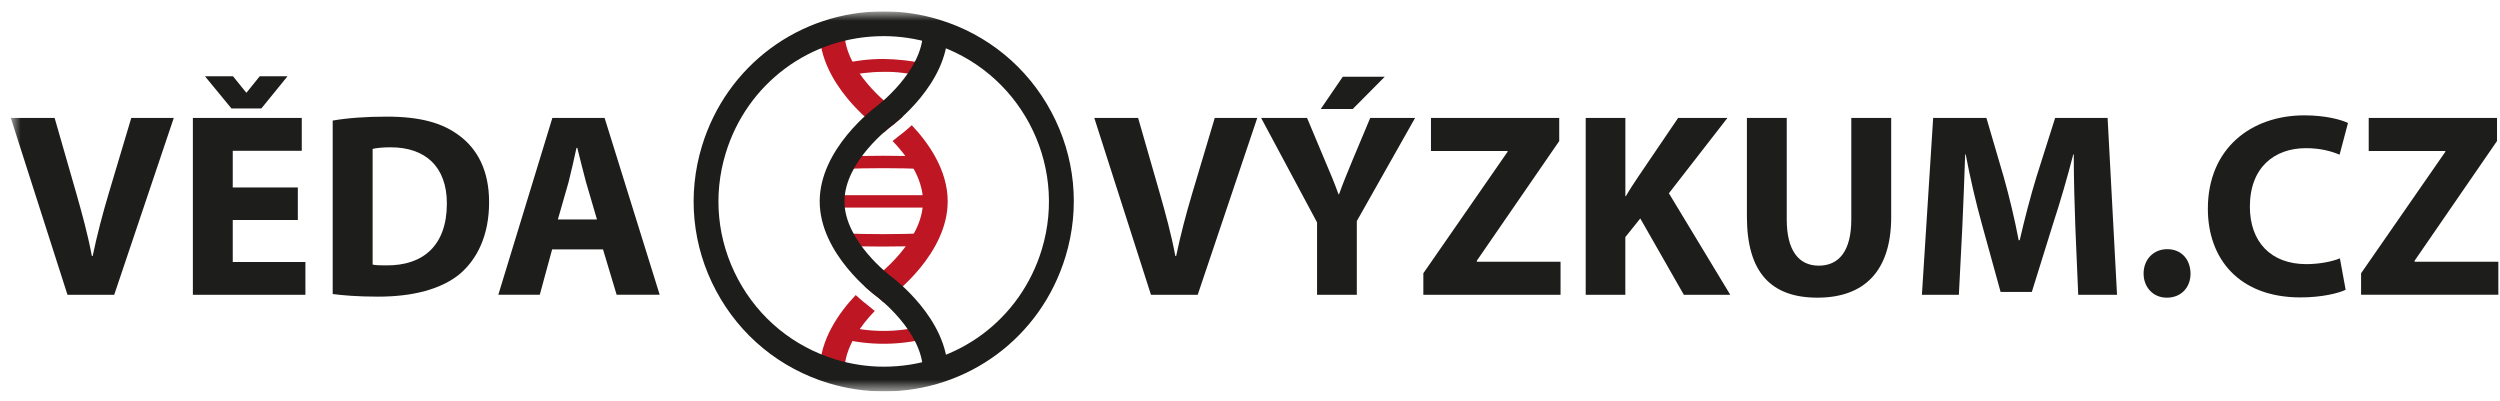
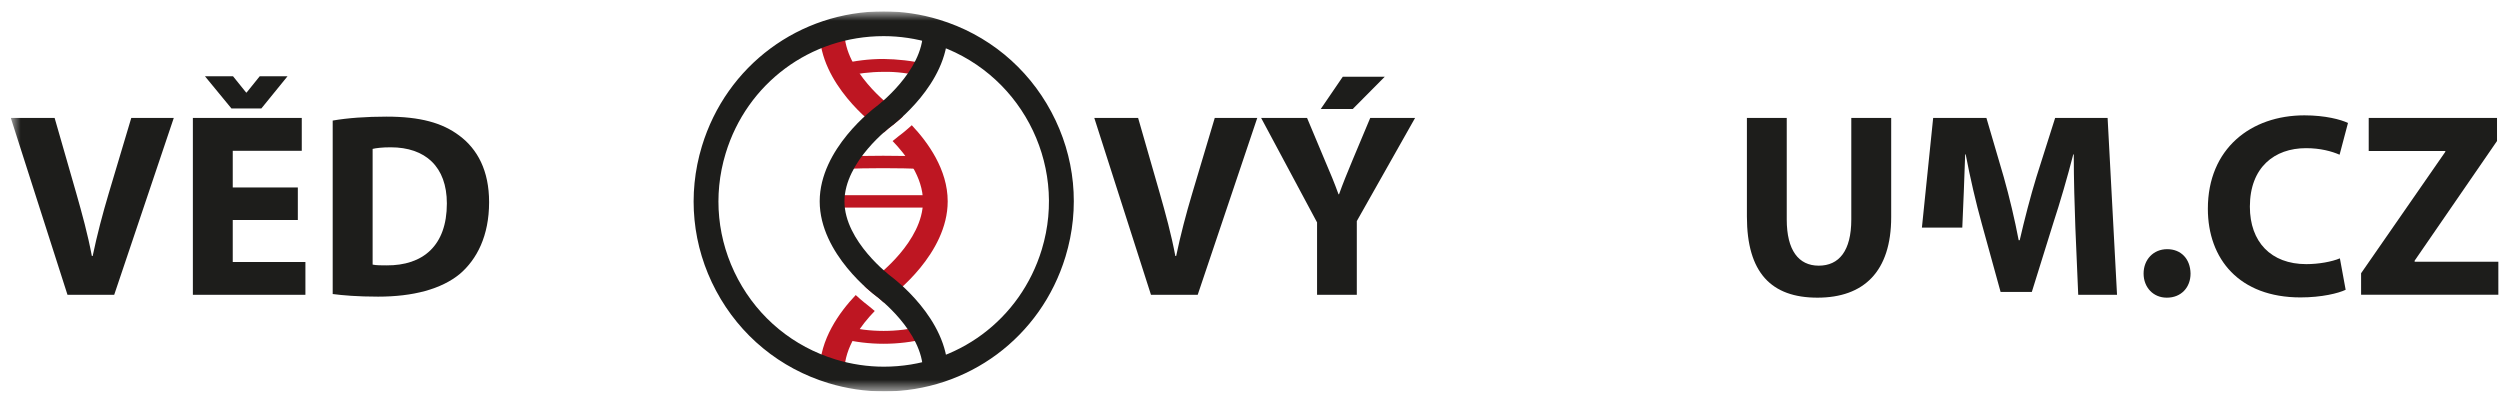
<svg xmlns="http://www.w3.org/2000/svg" width="181" height="29" viewBox="0 0 181 29" fill="none">
  <g clip-path="url(#clip0_2267_6337)">
    <mask id="mask0_2267_6337" style="mask-type:luminance" maskUnits="userSpaceOnUse" x="0" y="0" width="181" height="29">
      <path d="M180.88 0.821H0.782V28.338H180.88V0.821Z" fill="white" />
    </mask>
    <g mask="url(#mask0_2267_6337)">
      <path d="M66.907 12.231C64.938 12.157 62.937 12.157 60.968 12.231L60.934 11.335C62.928 11.257 64.95 11.257 66.942 11.335L66.907 12.231Z" fill="#BE1622" />
-       <path d="M63.939 17.851C62.934 17.851 61.932 17.833 60.934 17.792L60.968 16.896C62.937 16.97 64.935 16.97 66.907 16.896L66.942 17.792C65.946 17.83 64.941 17.851 63.936 17.851" fill="#BE1622" />
      <path d="M61.12 5.547L60.897 4.641C61.901 4.393 62.934 4.269 63.967 4.269C64.969 4.285 66.033 4.393 67.035 4.641L66.811 5.547C65.881 5.318 64.904 5.178 63.964 5.203C63.006 5.203 62.047 5.321 61.117 5.547" fill="#BE1622" />
      <path d="M63.973 24.889C62.941 24.889 61.908 24.765 60.903 24.517L61.126 23.611C62.057 23.84 63.015 23.958 63.973 23.958H63.976C64.932 23.958 65.89 23.84 66.817 23.611L67.041 24.517C66.039 24.765 65.006 24.889 63.976 24.889H63.973Z" fill="#BE1622" />
    </g>
    <path d="M67.218 14.132H60.745V15.029H67.218V14.132Z" fill="#BE1622" />
    <mask id="mask1_2267_6337" style="mask-type:luminance" maskUnits="userSpaceOnUse" x="0" y="0" width="181" height="29">
      <path d="M180.88 0.821H0.782V28.338H180.88V0.821Z" fill="white" />
    </mask>
    <g mask="url(#mask1_2267_6337)">
      <path d="M63.449 9.151C63.449 9.151 63.672 9.319 63.989 9.601C64.293 9.313 64.51 9.154 64.516 9.154C64.563 9.117 64.901 8.866 65.369 8.438C64.904 8.004 64.556 7.743 64.51 7.709C64.476 7.684 61.135 5.175 61.135 2.278H59.34C59.34 6.087 63.276 9.027 63.443 9.151" fill="#BE1622" />
      <path d="M63.331 22.516C63.17 22.373 63.027 22.256 62.91 22.166C62.795 22.076 62.429 21.8 61.954 21.362C60.779 22.6 59.343 24.579 59.343 26.88H61.135C61.135 25.128 62.357 23.521 63.331 22.516Z" fill="#BE1622" />
      <path d="M66.011 9.067C66.011 9.067 66.008 9.071 66.005 9.074C65.53 9.505 65.161 9.79 65.046 9.871C64.929 9.961 64.786 10.075 64.625 10.212C65.599 11.217 66.824 12.827 66.824 14.579C66.824 17.476 63.483 19.985 63.449 20.01C63.403 20.044 63.061 20.301 62.596 20.729C63.061 21.16 63.403 21.412 63.449 21.446C63.458 21.446 63.672 21.607 63.976 21.895C64.29 21.616 64.504 21.455 64.51 21.449C64.677 21.328 68.613 18.381 68.613 14.576C68.613 12.278 67.18 10.302 66.008 9.061" fill="#BE1622" />
      <path d="M63.976 2.616C58.676 2.616 54.079 6.028 52.538 11.102C51.607 14.16 51.927 17.395 53.431 20.215C54.935 23.034 57.448 25.096 60.506 26.027C61.641 26.371 62.813 26.548 63.989 26.548C69.289 26.548 73.886 23.136 75.427 18.059C77.344 11.75 73.771 5.054 67.46 3.137C66.324 2.793 65.152 2.616 63.976 2.616ZM63.986 28.338C62.633 28.338 61.287 28.136 59.982 27.739C56.468 26.672 53.577 24.296 51.846 21.055C50.116 17.814 49.75 14.092 50.82 10.578C52.594 4.744 57.879 0.821 63.976 0.821C65.329 0.821 66.675 1.022 67.981 1.419C71.498 2.486 74.385 4.862 76.116 8.103C77.847 11.344 78.213 15.066 77.142 18.58C75.368 24.417 70.08 28.341 63.986 28.341" fill="#1D1D1B" />
      <path d="M68.616 26.883H66.824C66.824 23.986 63.483 21.477 63.449 21.452C63.282 21.331 59.346 18.385 59.346 14.579C59.346 10.774 63.282 7.83 63.449 7.706C63.483 7.681 66.824 5.172 66.824 2.278H68.616C68.616 6.084 64.68 9.027 64.513 9.151C64.479 9.176 61.139 11.685 61.139 14.582C61.139 17.479 64.479 19.988 64.513 20.013C64.68 20.134 68.616 23.077 68.616 26.886" fill="#1D1D1B" />
      <path d="M4.886 21.343L0.782 8.54H3.955L5.512 13.956C5.949 15.494 6.349 16.939 6.65 18.534H6.709C7.032 16.995 7.432 15.475 7.869 14.011L9.504 8.54H12.581L8.269 21.343H4.889H4.886Z" fill="#1D1D1B" />
    </g>
    <path d="M16.758 7.855L14.838 5.52H16.87L17.819 6.698H17.856L18.805 5.52H20.818L18.92 7.855H16.755H16.758ZM21.563 15.928H16.851V18.968H22.112V21.344H13.964V8.54H21.848V10.916H16.851V13.574H21.563V15.931V15.928Z" fill="#1D1D1B" />
    <mask id="mask2_2267_6337" style="mask-type:luminance" maskUnits="userSpaceOnUse" x="0" y="0" width="181" height="29">
      <path d="M180.88 0.821H0.782V28.338H180.88V0.821Z" fill="white" />
    </mask>
    <g mask="url(#mask2_2267_6337)">
      <path d="M26.978 19.157C27.226 19.213 27.642 19.213 27.986 19.213C30.625 19.231 32.353 17.789 32.353 14.731C32.353 12.07 30.796 10.665 28.287 10.665C27.66 10.665 27.223 10.721 26.978 10.78V19.157ZM24.09 8.729C25.154 8.54 26.541 8.444 27.986 8.444C30.436 8.444 32.033 8.9 33.246 9.812C34.577 10.798 35.411 12.358 35.411 14.638C35.411 17.088 34.518 18.779 33.302 19.824C31.953 20.943 29.884 21.477 27.375 21.477C25.874 21.477 24.791 21.381 24.087 21.288V8.729H24.09Z" fill="#1D1D1B" />
-       <path d="M43.221 15.891L42.424 13.174C42.216 12.414 41.986 11.446 41.797 10.705H41.738C41.568 11.465 41.36 12.433 41.168 13.174L40.389 15.891H43.221ZM39.974 18.056L39.08 21.34H36.078L39.992 8.537H43.773L47.761 21.34H44.644L43.658 18.056H39.974Z" fill="#1D1D1B" />
      <path d="M83.33 21.343L79.227 8.54H82.4L83.957 13.956C84.394 15.494 84.794 16.939 85.095 18.534H85.154C85.476 16.995 85.876 15.475 86.314 14.011L87.948 8.54H91.025L86.714 21.343H83.333H83.33Z" fill="#1D1D1B" />
      <path d="M100.255 5.557L97.938 7.892H95.622L97.216 5.557H100.255ZM95.355 21.344V16.102L91.307 8.54H94.632L95.922 11.617C96.323 12.547 96.608 13.233 96.909 14.067H96.946C97.231 13.27 97.535 12.529 97.914 11.617L99.204 8.54H102.451L98.233 16.006V21.344H95.346H95.355Z" fill="#1D1D1B" />
    </g>
-     <path d="M103.05 19.783L109.147 10.991V10.932H103.602V8.54H112.888V10.212L106.924 18.872V18.949H112.984V21.343H103.05V19.783Z" fill="#1D1D1B" />
    <mask id="mask3_2267_6337" style="mask-type:luminance" maskUnits="userSpaceOnUse" x="0" y="0" width="181" height="29">
      <path d="M180.88 0.821H0.782V28.338H180.88V0.821Z" fill="white" />
    </mask>
    <g mask="url(#mask3_2267_6337)">
-       <path d="M114.808 8.54H117.677V14.201H117.714C117.999 13.707 118.303 13.252 118.607 12.796L121.495 8.54H125.065L120.828 13.993L125.272 21.343H121.91L118.756 15.816L117.674 17.166V21.343H114.805V8.54H114.808Z" fill="#1D1D1B" />
      <path d="M129.36 8.54V15.891C129.36 18.115 130.213 19.234 131.677 19.234C133.141 19.234 134.034 18.171 134.034 15.891V8.54H136.922V15.72C136.922 19.672 134.928 21.551 131.584 21.551C128.241 21.551 126.476 19.746 126.476 15.68V8.537H129.363L129.36 8.54Z" fill="#1D1D1B" />
-       <path d="M150.255 16.44C150.2 14.902 150.141 13.059 150.141 11.18H150.104C149.685 12.814 149.154 14.638 148.661 16.139L147.104 21.136H144.843L143.475 16.176C143.057 14.675 142.638 12.87 142.316 11.18H142.278C142.219 12.907 142.145 14.883 142.07 16.48L141.822 21.343H139.146L139.961 8.54H143.817L145.07 12.814C145.488 14.297 145.867 15.891 146.152 17.392H146.227C146.568 15.91 147.005 14.219 147.442 12.796L148.792 8.54H152.591L153.273 21.343H150.463L150.255 16.443V16.44Z" fill="#1D1D1B" />
+       <path d="M150.255 16.44C150.2 14.902 150.141 13.059 150.141 11.18H150.104C149.685 12.814 149.154 14.638 148.661 16.139L147.104 21.136H144.843L143.475 16.176C143.057 14.675 142.638 12.87 142.316 11.18H142.278C142.219 12.907 142.145 14.883 142.07 16.48H139.146L139.961 8.54H143.817L145.07 12.814C145.488 14.297 145.867 15.891 146.152 17.392H146.227C146.568 15.91 147.005 14.219 147.442 12.796L148.792 8.54H152.591L153.273 21.343H150.463L150.255 16.443V16.44Z" fill="#1D1D1B" />
      <path d="M156.868 21.551C155.9 21.551 155.196 20.81 155.196 19.805C155.196 18.8 155.9 18.04 156.905 18.04C157.91 18.04 158.577 18.744 158.596 19.805C158.596 20.813 157.913 21.551 156.887 21.551H156.868Z" fill="#1D1D1B" />
      <path d="M169.823 20.981C169.311 21.229 168.096 21.533 166.554 21.533C162.128 21.533 159.849 18.76 159.849 15.113C159.849 10.761 162.966 8.351 166.84 8.351C168.341 8.351 169.479 8.655 169.994 8.903L169.386 11.201C168.815 10.953 167.999 10.727 166.954 10.727C164.675 10.727 162.891 12.113 162.891 14.964C162.891 17.507 164.411 19.123 166.976 19.123C167.869 19.123 168.818 18.952 169.408 18.704L169.826 20.984L169.823 20.981Z" fill="#1D1D1B" />
    </g>
    <path d="M171.495 8.54V10.932H177.041V10.991L170.943 19.783V21.34H180.88V18.949H174.82V18.872L180.784 10.209V8.54H171.495Z" fill="#1D1D1B" />
  </g>
  <defs>
    <clipPath id="clip0_2267_6337">
      <rect width="180.098" height="27.517" fill="white" transform="translate(0.782 0.821)" />
    </clipPath>
  </defs>
</svg>